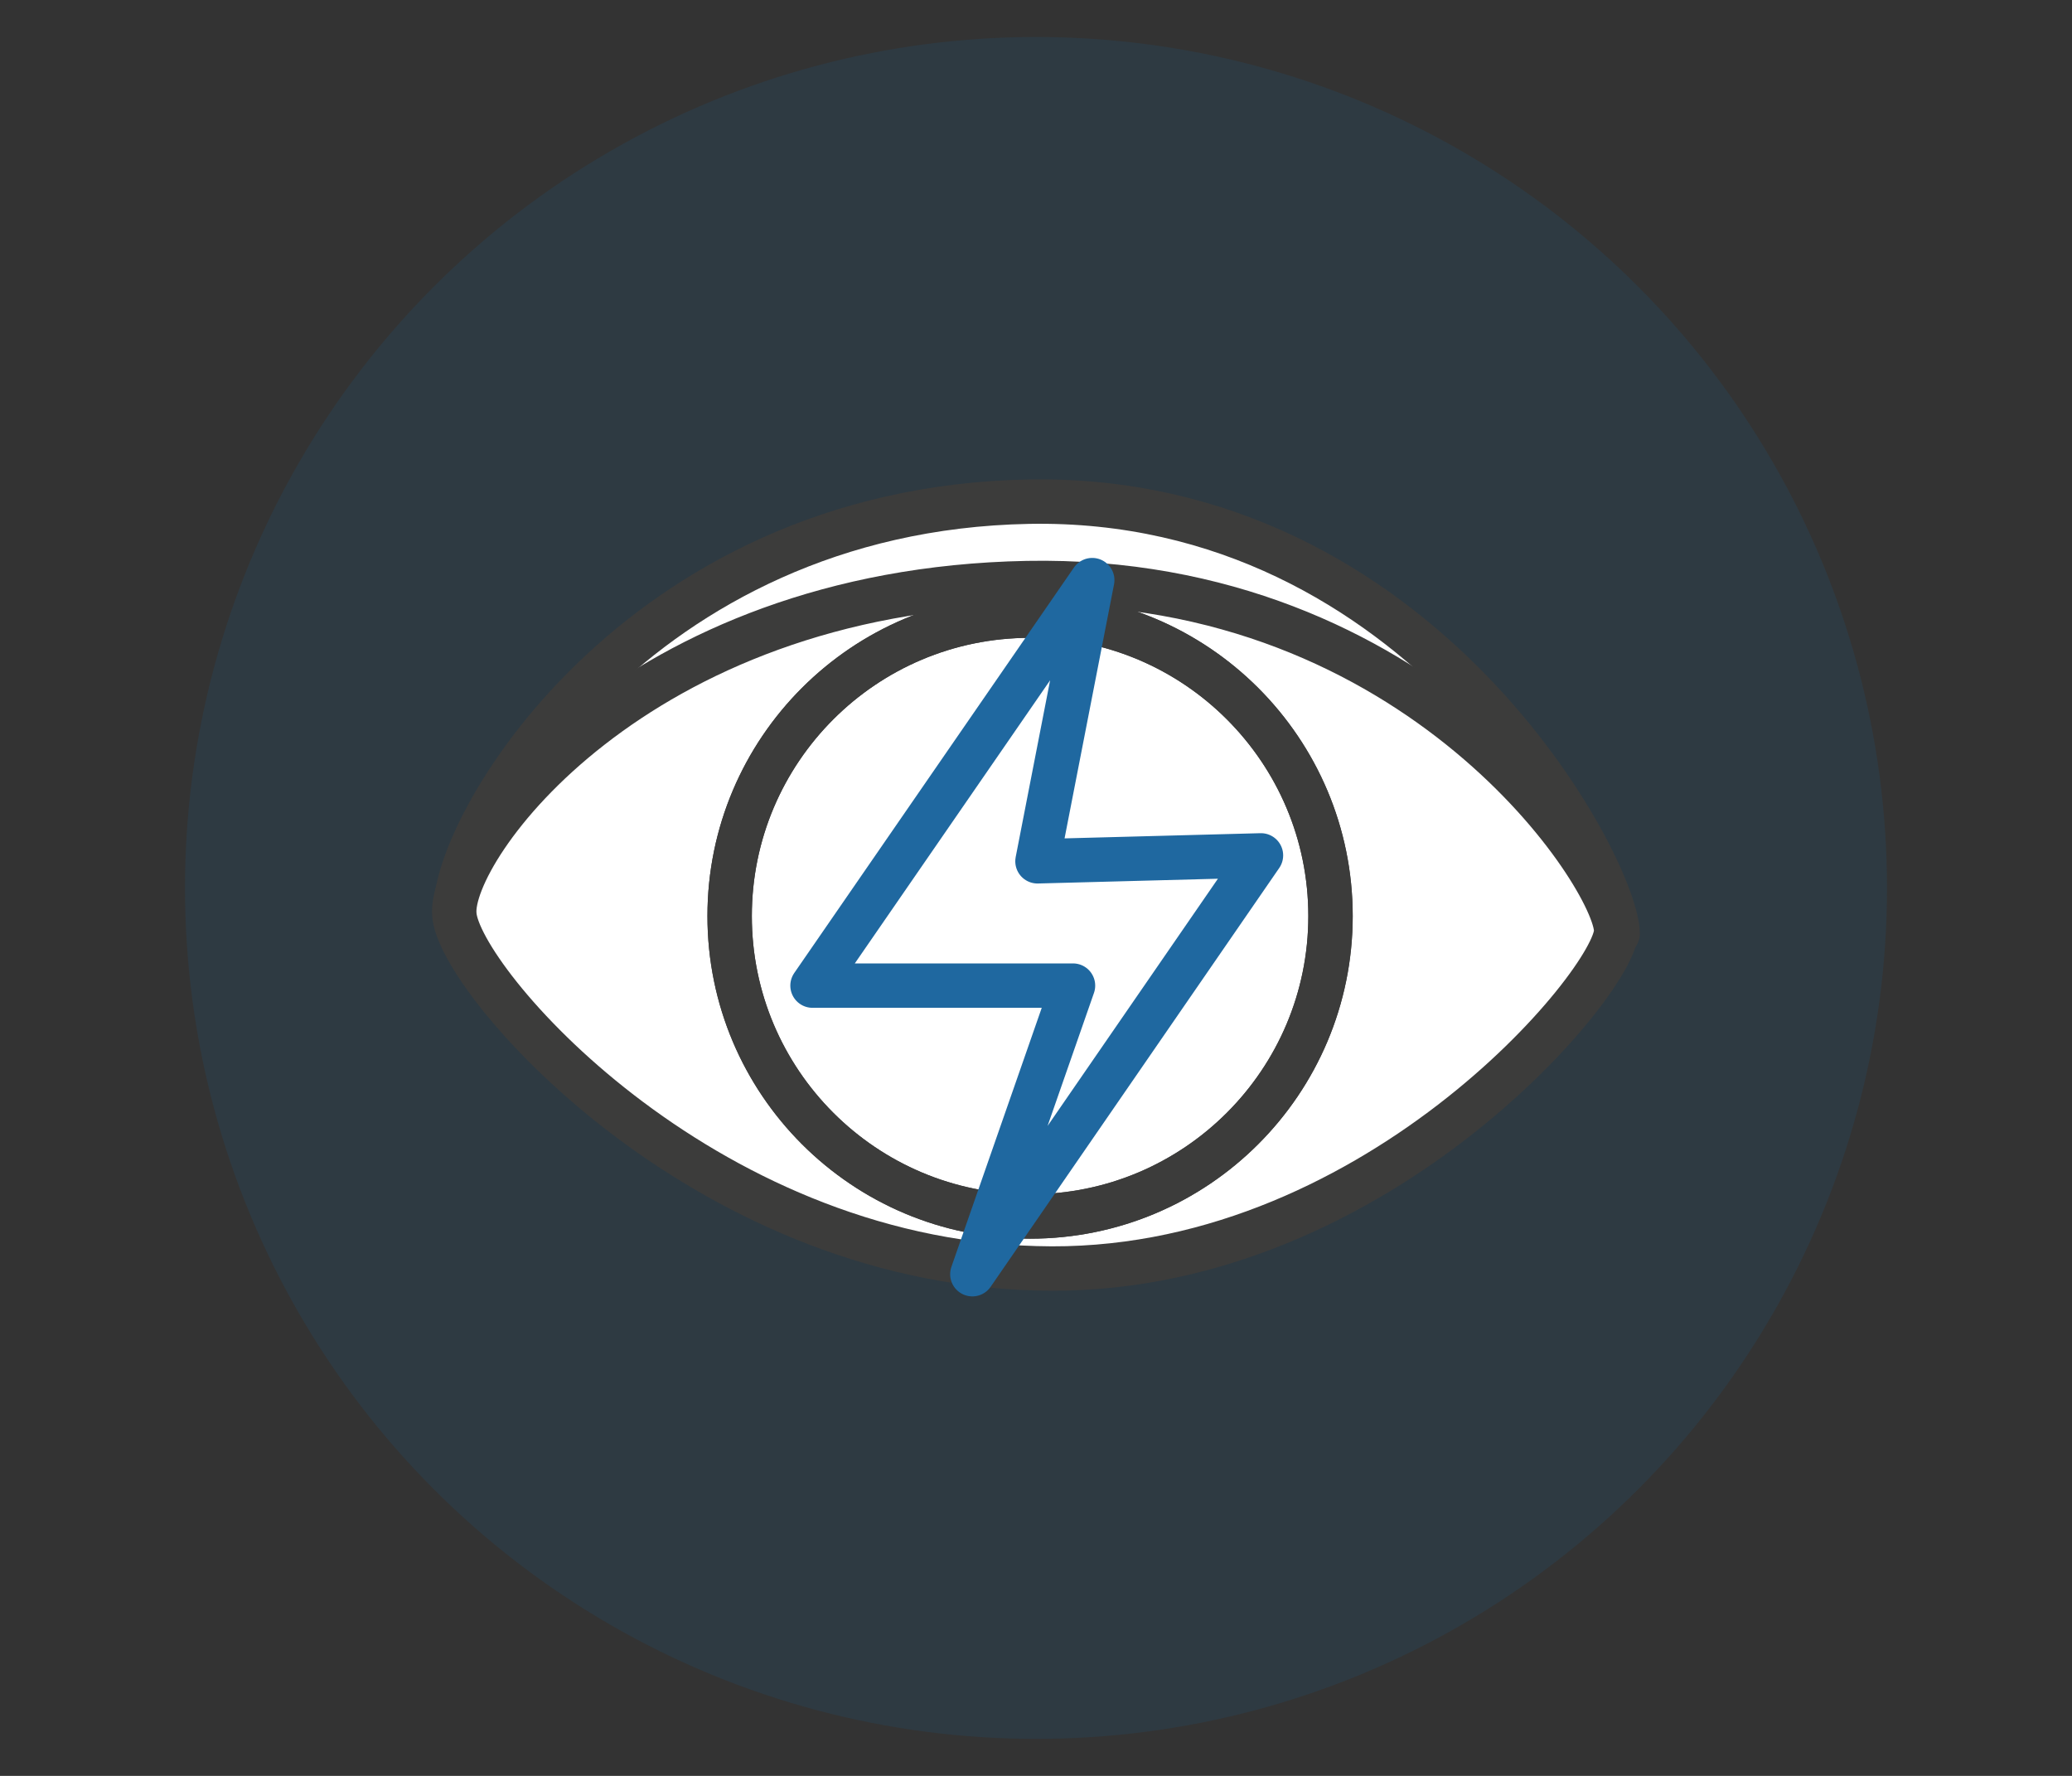
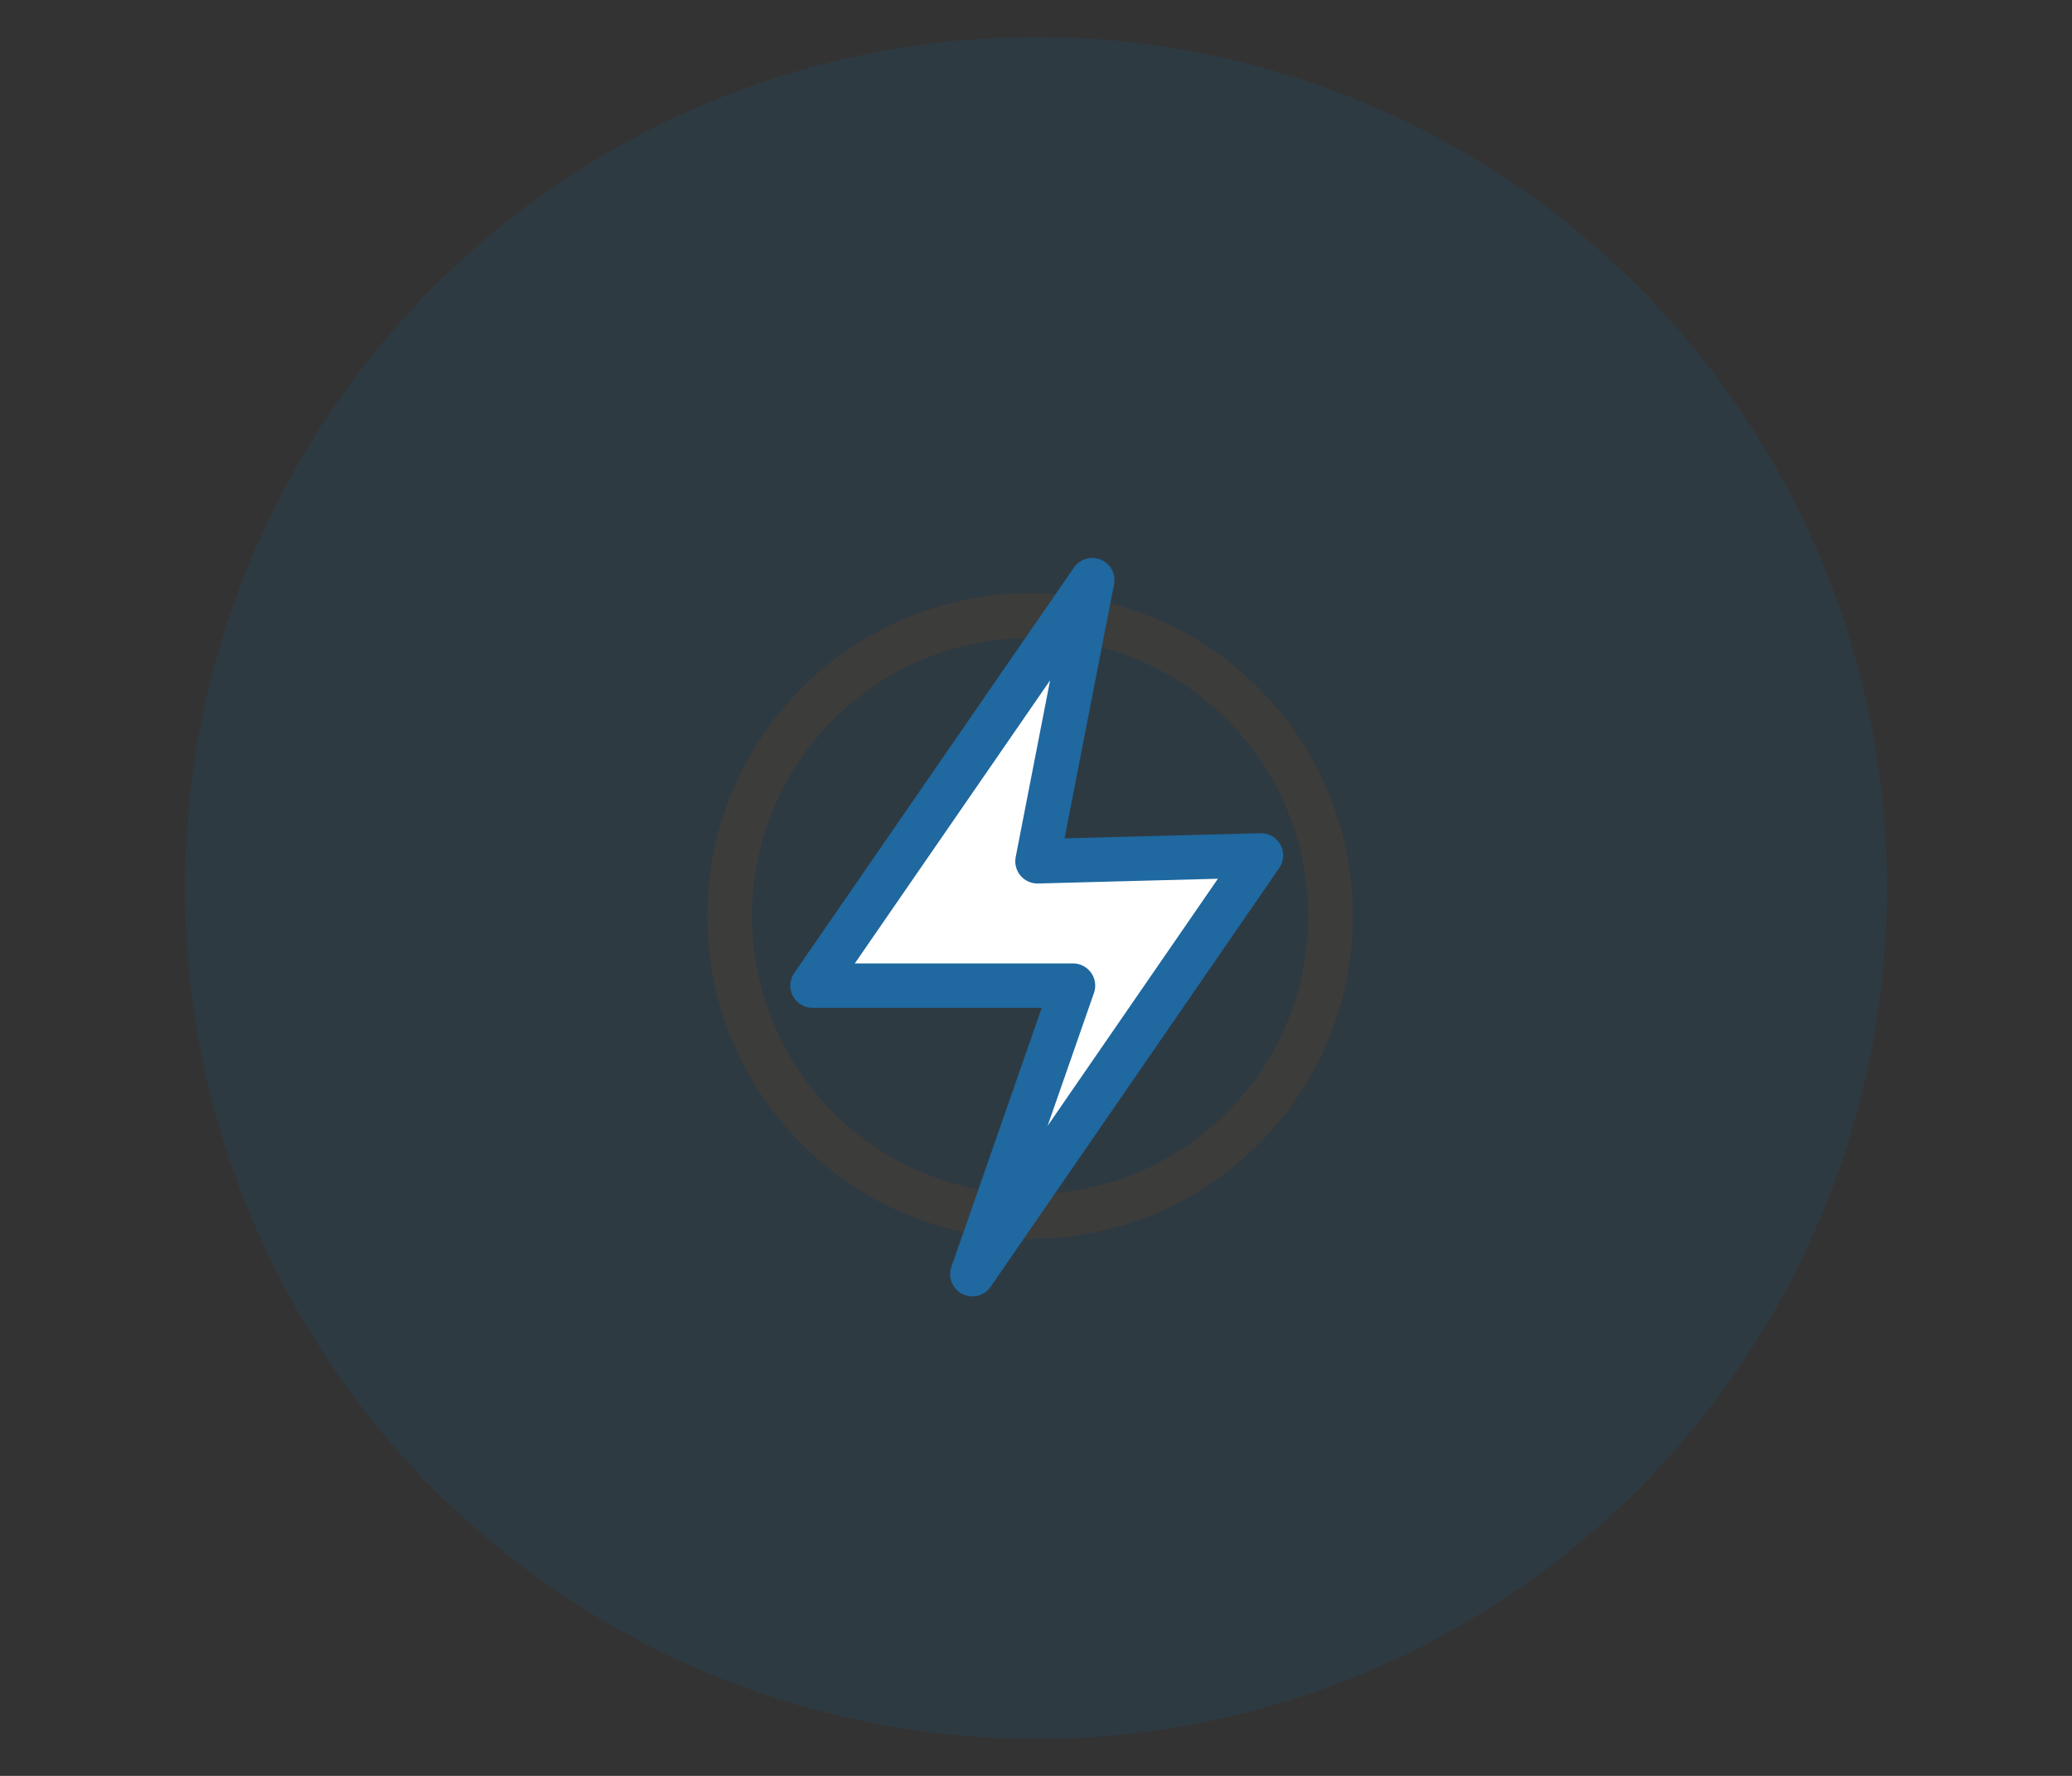
<svg xmlns="http://www.w3.org/2000/svg" version="1.1" id="Ebene_1" x="0px" y="0px" viewBox="0 0 140 120" style="enable-background:new 0 0 140 120;" xml:space="preserve">
  <rect x="0" y="0" width="140" height="120" fill="#333333" stroke="none" />
  <style type="text/css">
	.st0{opacity:0.1;fill:#007FC8;enable-background:new    ;}
	.st1{fill:#FFFFFF;stroke:#3C3C3B;stroke-width:3;stroke-linecap:round;stroke-linejoin:round;}
	.st2{fill:none;stroke:#3C3C3B;stroke-width:3;stroke-miterlimit:10;}
	.st3{fill:#FFFFFF;stroke:#1F68A0;stroke-width:3;stroke-linecap:round;stroke-linejoin:round;}
</style>
  <circle class="st0" cx="70" cy="60" r="57.5" />
  <g>
    <g>
-       <path class="st1" d="M30.8,61.7c-0.4-5.5,12.1-27.3,38.7-27.8s39.8,24.9,39.8,29.2" />
-       <path class="st1" d="M30.7,61.8c-0.4-4.4,12.1-21.9,38.7-22.4s39.8,20,39.8,23.5c0,3.4-16.6,23.5-39.2,22.8    C47.2,85.1,31,66.2,30.7,61.8z" />
      <circle class="st2" cx="69.6" cy="61.9" r="20.3" />
      <circle class="st2" cx="69.6" cy="61.9" r="20.3" />
    </g>
    <polygon class="st3" points="73.8,39.2 54.9,66.6 72.5,66.6 65.7,86.1 85.2,57.8 70.1,58.2  " />
  </g>
</svg>